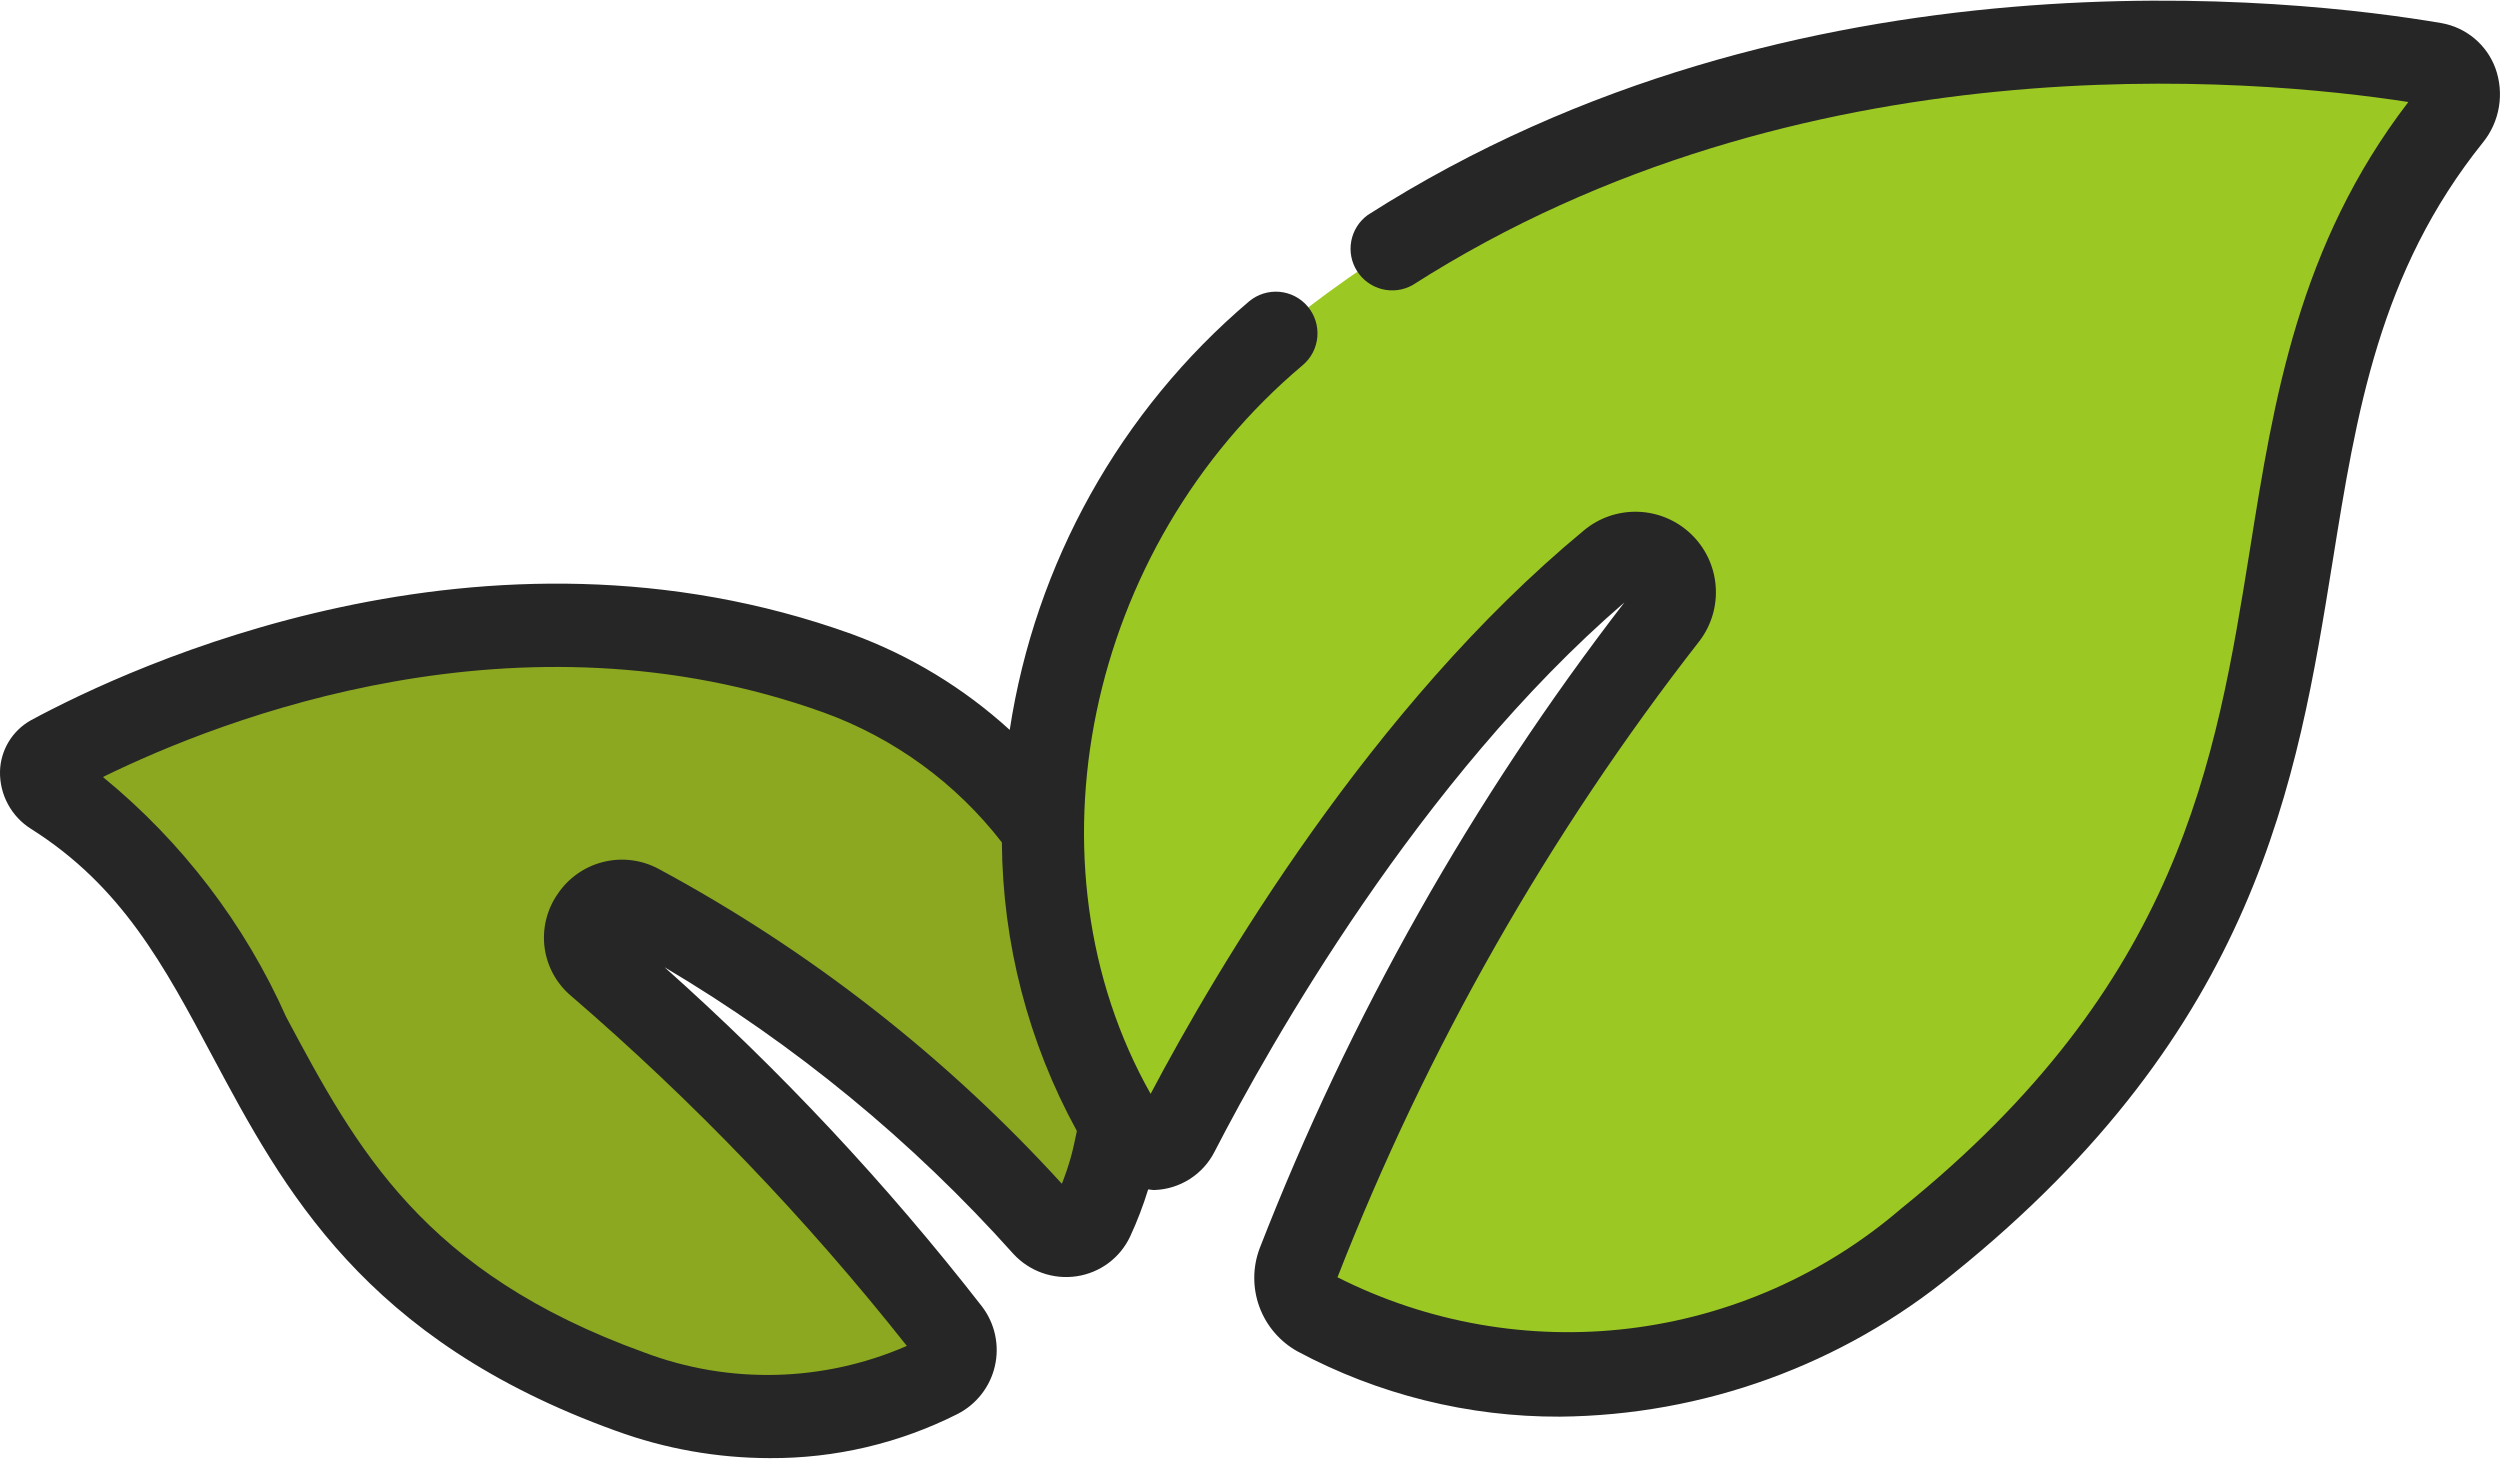
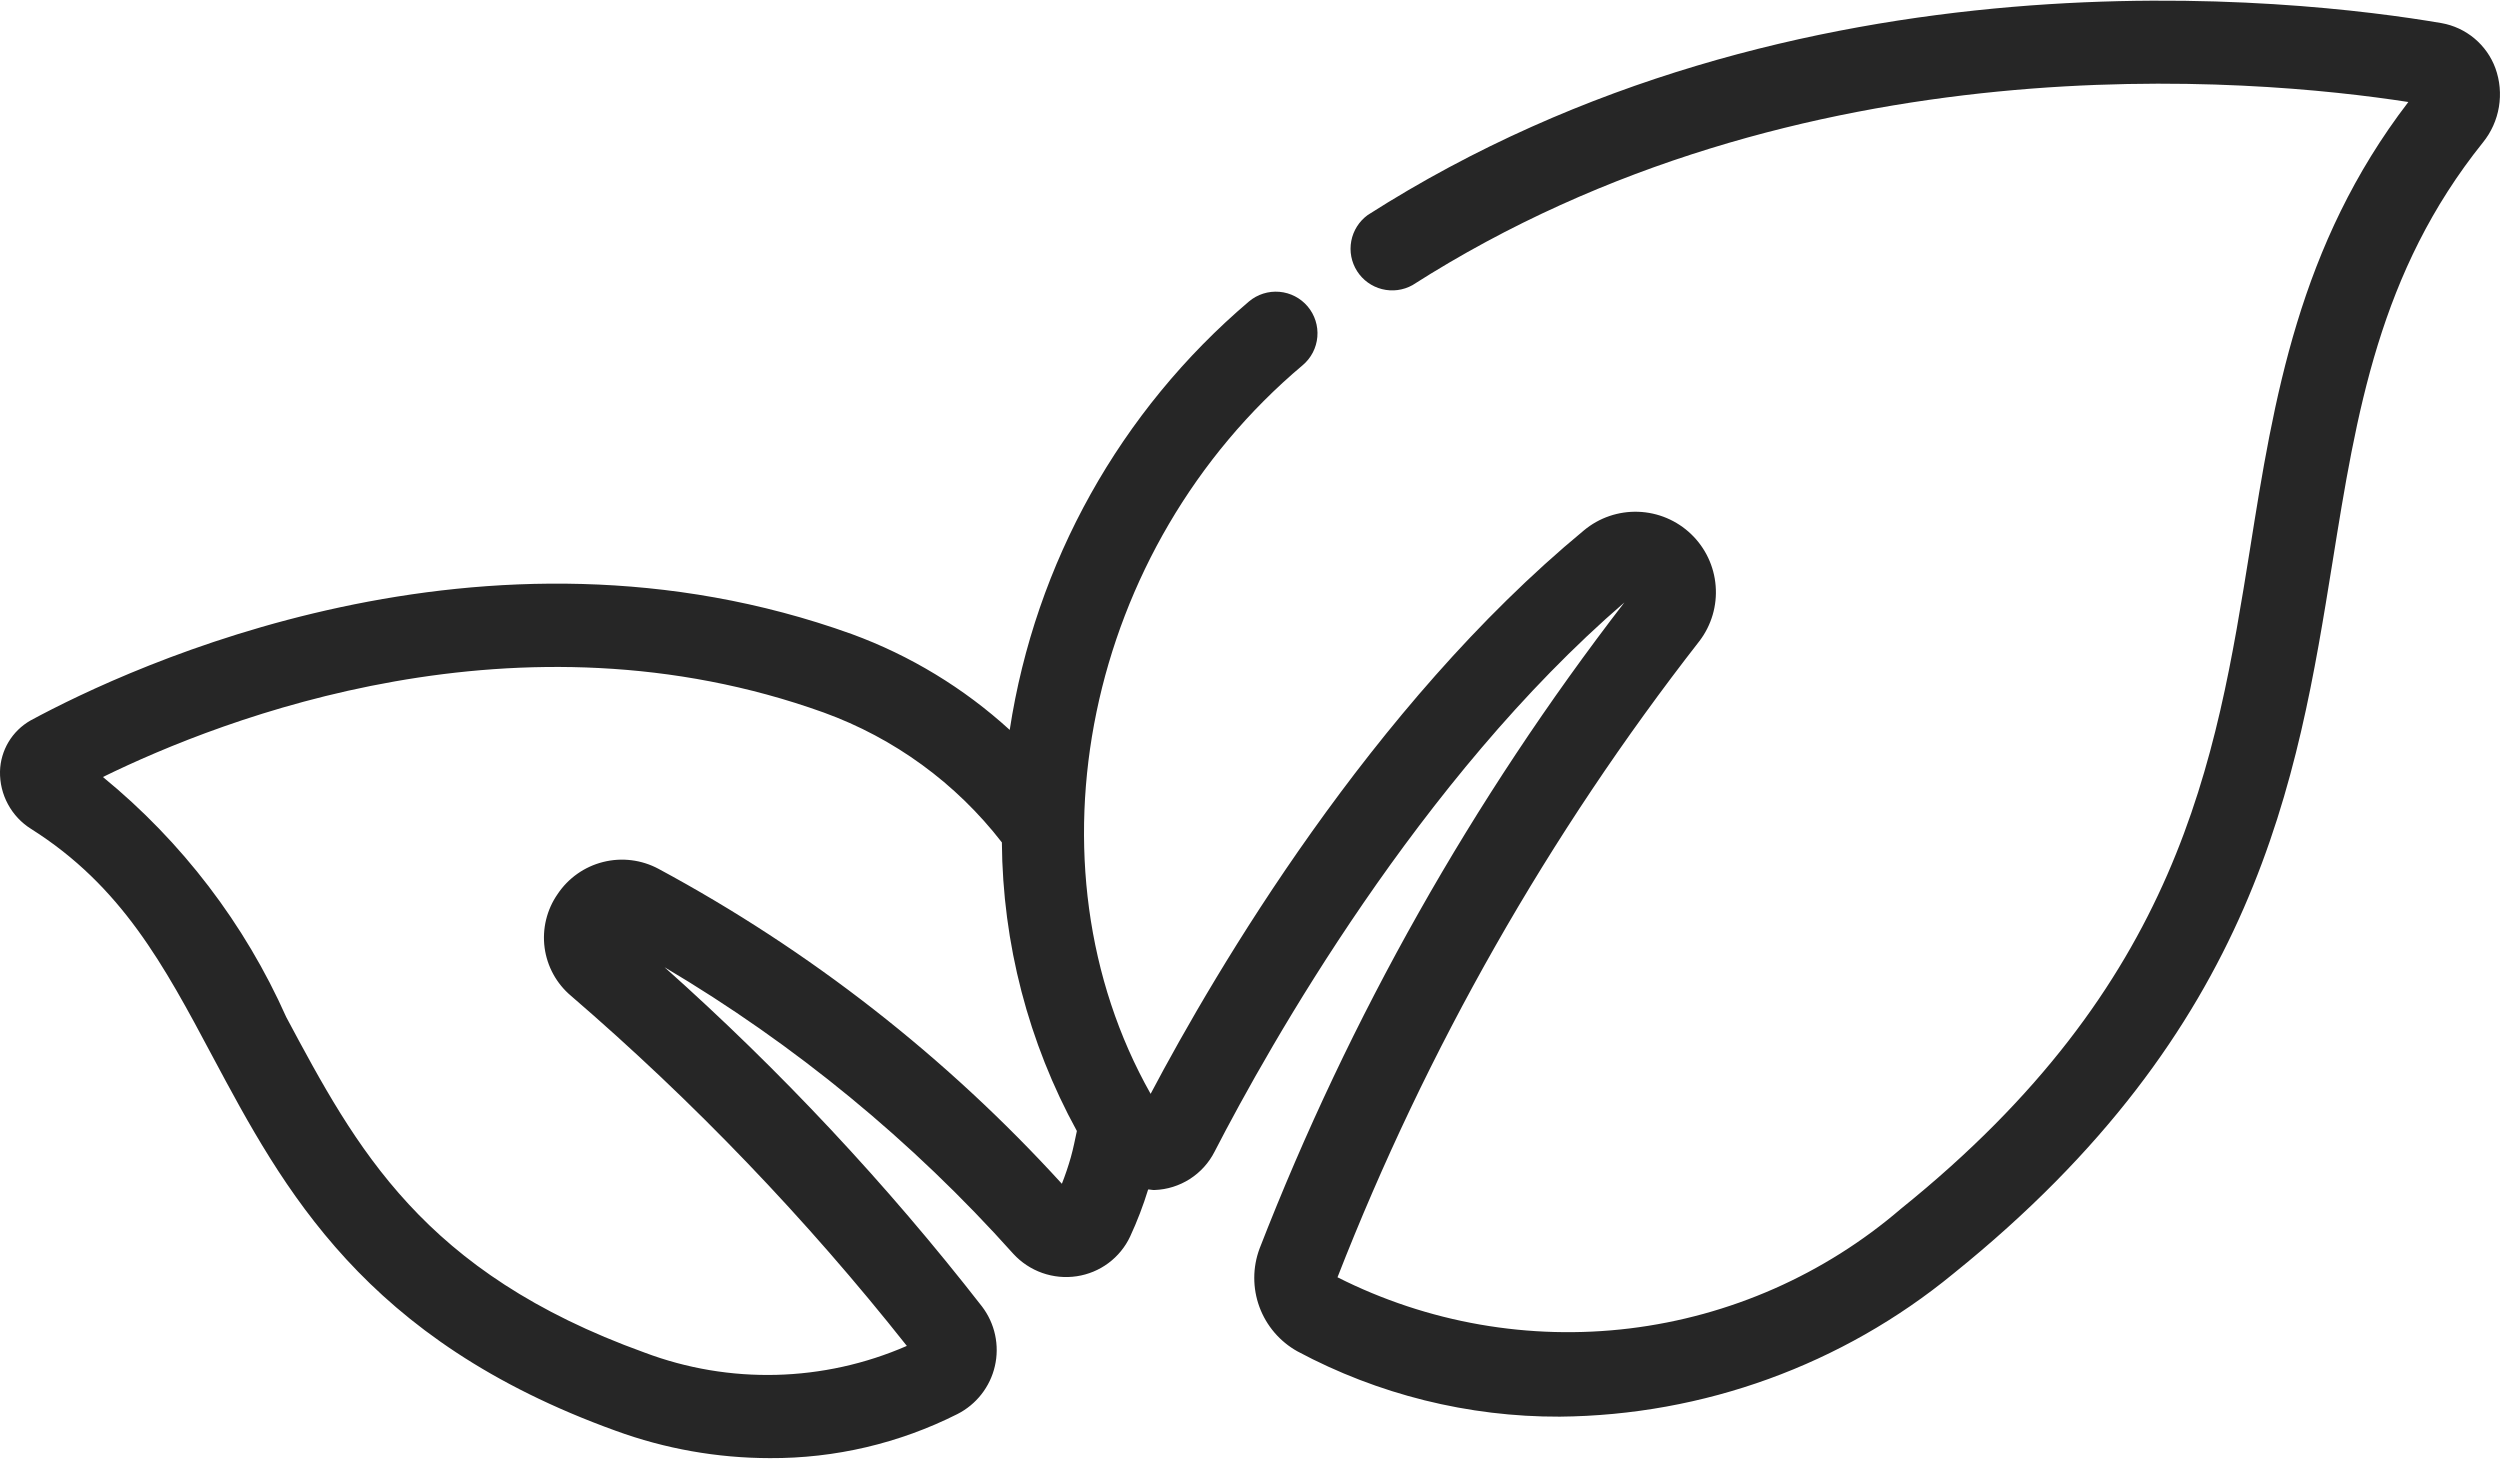
<svg xmlns="http://www.w3.org/2000/svg" width="80" height="47" viewBox="0 0 80 47" fill="none">
-   <path d="M35.855 36C35.784 36.473 35.682 36.941 35.548 37.4C35.391 37.948 35.191 38.483 34.948 39C34.88 39.138 34.78 39.258 34.656 39.348C34.531 39.439 34.387 39.498 34.234 39.52C34.082 39.541 33.927 39.526 33.782 39.474C33.637 39.422 33.508 39.335 33.404 39.221C29.706 35.09 25.326 31.626 20.454 28.98C20.205 28.845 19.915 28.807 19.64 28.873C19.364 28.939 19.123 29.104 18.961 29.336C18.8 29.569 18.729 29.852 18.764 30.134C18.798 30.415 18.935 30.673 19.148 30.86C23.259 34.404 27.014 38.343 30.358 42.618C30.443 42.731 30.502 42.861 30.531 42.999C30.56 43.137 30.559 43.28 30.527 43.417C30.495 43.554 30.433 43.683 30.346 43.794C30.259 43.905 30.148 43.995 30.023 44.059C28.498 44.811 26.836 45.241 25.138 45.321C23.44 45.402 21.744 45.131 20.156 44.526C7.263 39.873 9.449 30.287 1.703 25.393C1.596 25.338 1.505 25.256 1.44 25.156C1.374 25.055 1.336 24.939 1.33 24.819C1.323 24.699 1.348 24.579 1.401 24.472C1.455 24.365 1.536 24.273 1.636 24.206C4.916 22.433 15.609 17.513 26.796 21.54C29.405 22.484 31.677 24.177 33.329 26.407L35.855 36Z" fill="#8BA820" />
-   <path d="M41.548 40.413C41.434 40.716 41.432 41.049 41.543 41.352C41.654 41.656 41.869 41.91 42.151 42.068C45.272 43.648 48.792 44.269 52.266 43.85C55.74 43.432 59.012 41.994 61.669 39.717C77.563 26.917 69.843 14.397 78.403 3.729C78.525 3.601 78.611 3.442 78.653 3.27C78.694 3.098 78.69 2.917 78.64 2.747C78.59 2.577 78.496 2.423 78.368 2.301C78.24 2.178 78.082 2.091 77.909 2.049C72.429 1.116 54.989 -0.697 41.163 10.384C33.196 16.812 30.988 28.209 36.036 36.299C36.123 36.441 36.245 36.557 36.392 36.636C36.538 36.715 36.703 36.754 36.869 36.748C37.035 36.743 37.197 36.693 37.338 36.605C37.479 36.517 37.593 36.392 37.671 36.245C39.444 32.807 44.488 23.827 51.537 17.997C51.772 17.803 52.07 17.702 52.375 17.713C52.679 17.724 52.969 17.846 53.189 18.057C53.409 18.267 53.545 18.551 53.57 18.855C53.595 19.158 53.507 19.46 53.324 19.704C48.413 25.998 44.446 32.974 41.548 40.413Z" fill="#9CC824" />
  <path d="M41.519 43.244C44.1 44.625 46.984 45.343 49.912 45.333C54.509 45.291 58.953 43.677 62.505 40.759C72.239 32.923 73.509 24.993 74.639 17.997C75.407 13.215 76.132 8.699 79.452 4.561C79.718 4.233 79.895 3.841 79.965 3.423C80.035 3.006 79.996 2.578 79.852 2.18C79.716 1.811 79.485 1.484 79.183 1.231C78.881 0.978 78.518 0.809 78.131 0.74C73.544 -0.043 57.519 -1.907 43.768 6.88C43.493 7.08 43.304 7.377 43.241 7.711C43.177 8.045 43.244 8.39 43.427 8.677C43.609 8.963 43.895 9.169 44.224 9.252C44.554 9.335 44.903 9.29 45.2 9.124C57.621 1.188 72.104 2.496 77.067 3.264C73.557 7.841 72.761 12.785 72 17.571C70.9 24.412 69.763 31.485 60.831 38.68C58.378 40.787 55.357 42.119 52.148 42.51C48.939 42.9 45.686 42.331 42.8 40.873C45.654 33.56 49.556 26.701 54.384 20.511C54.767 20.007 54.951 19.38 54.901 18.75C54.852 18.119 54.572 17.528 54.115 17.091C53.658 16.653 53.056 16.399 52.424 16.377C51.791 16.355 51.173 16.566 50.687 16.971C43.872 22.604 38.915 31.037 36.82 35.003C32.669 27.652 34.732 17.536 41.685 11.687C41.956 11.459 42.125 11.133 42.155 10.78C42.185 10.428 42.074 10.078 41.846 9.807C41.618 9.537 41.292 9.368 40.94 9.338C40.587 9.308 40.237 9.419 39.967 9.647C35.847 13.146 33.129 18.014 32.311 23.357C30.842 22.017 29.126 20.975 27.259 20.291C15.467 16.044 4.184 21.32 0.975 23.056C0.686 23.221 0.444 23.457 0.273 23.743C0.103 24.028 0.008 24.353 -5.09267e-05 24.685C-0.007 25.052 0.08 25.414 0.255 25.736C0.429 26.059 0.684 26.331 0.995 26.525C3.893 28.356 5.243 30.879 6.8 33.803C9.073 38.056 11.648 42.877 19.701 45.784C21.282 46.362 22.952 46.658 24.635 46.66C26.718 46.671 28.774 46.188 30.635 45.251C30.935 45.099 31.199 44.882 31.406 44.617C31.614 44.351 31.761 44.044 31.836 43.715C31.912 43.387 31.914 43.046 31.843 42.717C31.772 42.387 31.629 42.077 31.425 41.809C28.374 37.89 24.973 34.256 21.265 30.951C25.433 33.42 29.197 36.513 32.427 40.123C32.68 40.399 32.998 40.609 33.351 40.734C33.705 40.859 34.084 40.896 34.455 40.84C34.822 40.785 35.171 40.641 35.469 40.419C35.767 40.197 36.006 39.906 36.164 39.569C36.39 39.081 36.583 38.577 36.741 38.063C36.811 38.063 36.875 38.084 36.948 38.08C37.348 38.066 37.736 37.944 38.073 37.729C38.41 37.514 38.684 37.212 38.865 36.856C40.633 33.425 45.427 24.927 51.98 19.279C47.121 25.577 43.19 32.538 40.307 39.952C40.081 40.555 40.08 41.219 40.302 41.823C40.525 42.427 40.956 42.931 41.519 43.244ZM34.267 37.032C34.185 37.32 34.089 37.603 33.98 37.881C30.277 33.818 25.913 30.41 21.073 27.803C20.531 27.512 19.899 27.433 19.302 27.583C18.705 27.732 18.184 28.099 17.843 28.611C17.496 29.11 17.348 29.721 17.427 30.324C17.507 30.926 17.809 31.478 18.275 31.869C22.204 35.253 25.801 39.003 29.019 43.069C26.353 44.231 23.339 44.307 20.619 43.28C13.527 40.72 11.405 36.747 9.16 32.548C7.831 29.564 5.822 26.933 3.293 24.864C7.16 22.967 16.616 19.296 26.36 22.801C28.615 23.619 30.592 25.06 32.06 26.957C32.083 30.187 32.907 33.36 34.46 36.192C34.4 36.461 34.353 36.727 34.267 37.032Z" fill="#262626" />
</svg>